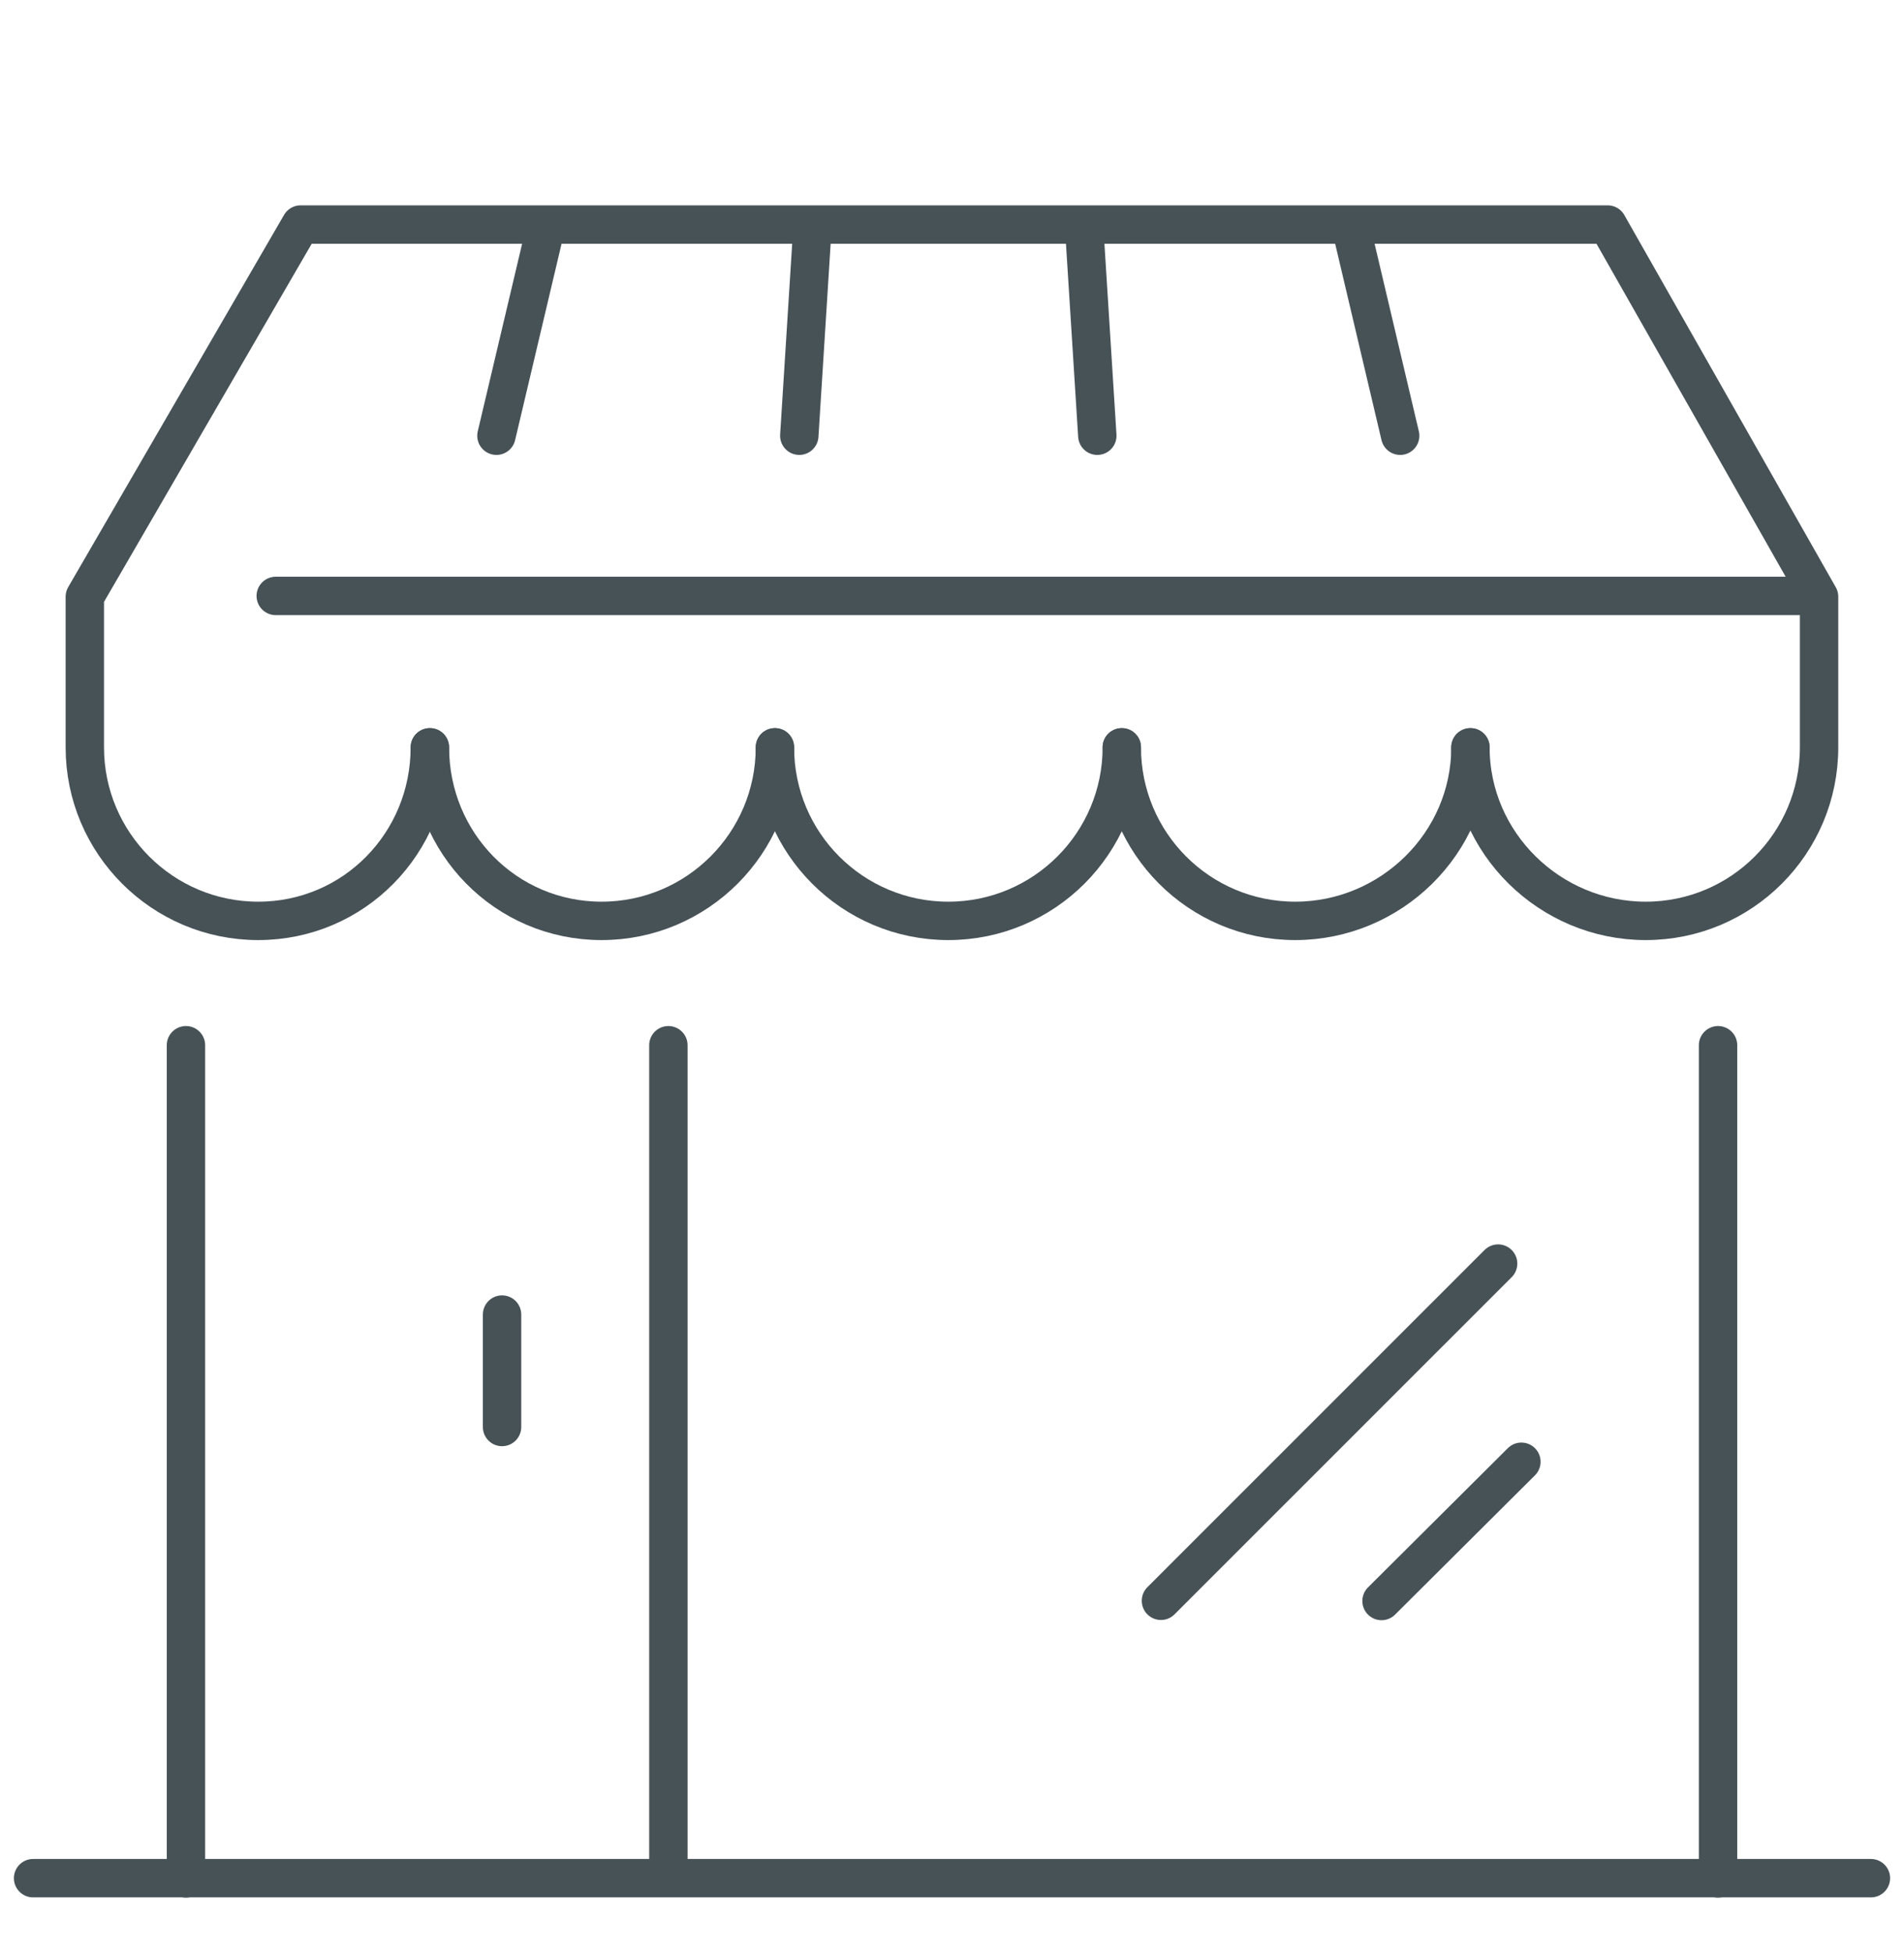
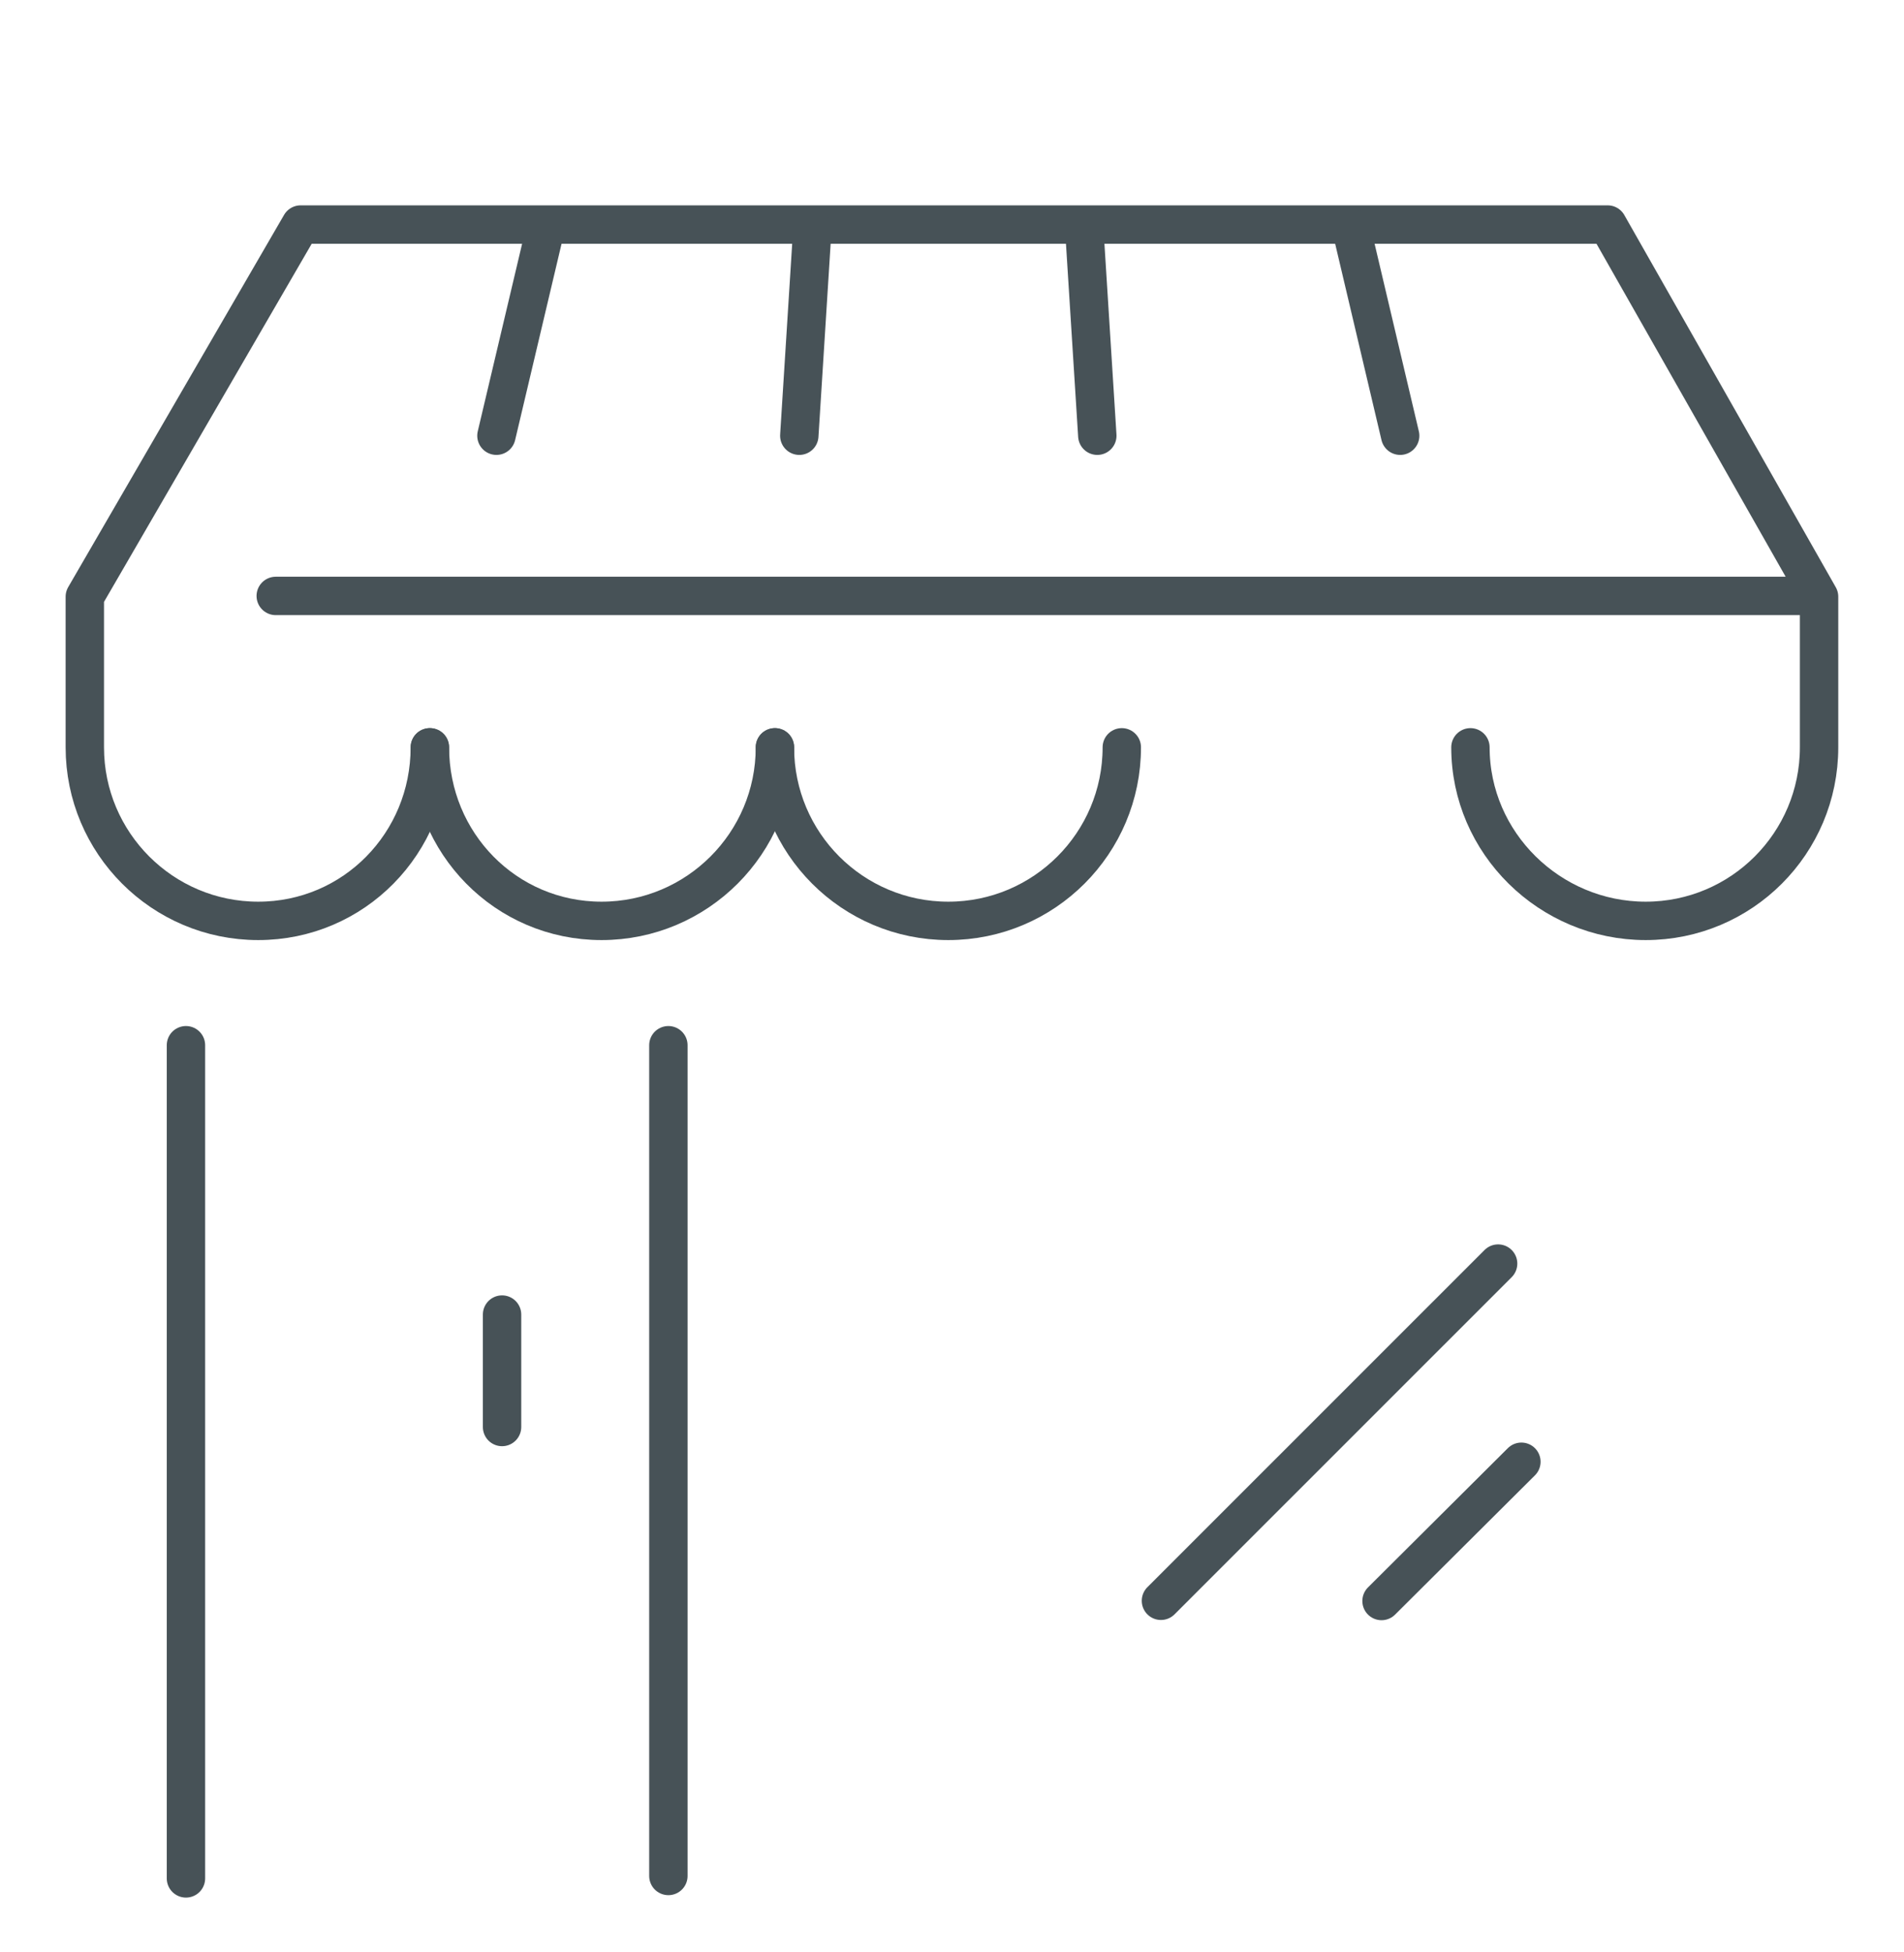
<svg xmlns="http://www.w3.org/2000/svg" id="Projecto_:_Big_images_Image" data-name="Projecto : Big images Image" viewBox="0 0 172.63 176.89">
  <line x1="105.26" y1="145.08" x2="135.83" y2="114.52" style="fill: none; stroke: #475257; stroke-linecap: round; stroke-linejoin: round; stroke-width: 3.48px;" />
  <line x1="125.26" y1="145.1" x2="137.94" y2="132.48" style="fill: none; stroke: #475257; stroke-linecap: round; stroke-linejoin: round; stroke-width: 3.48px;" />
  <g>
    <line x1="16.86" y1="170.24" x2="16.86" y2="94.73" style="fill: none; stroke: #475257; stroke-linecap: round; stroke-linejoin: round; stroke-width: 3.48px;" />
-     <line x1="155.77" y1="94.73" x2="155.77" y2="170.24" style="fill: none; stroke: #475257; stroke-linecap: round; stroke-linejoin: round; stroke-width: 3.48px;" />
    <line x1="60.6" y1="94.73" x2="60.6" y2="170.02" style="fill: none; stroke: #475257; stroke-linecap: round; stroke-linejoin: round; stroke-width: 3.48px;" />
  </g>
  <line x1="45.52" y1="119.14" x2="45.52" y2="129.33" style="fill: none; stroke: #475257; stroke-linecap: round; stroke-linejoin: round; stroke-width: 3.48px;" />
  <g>
    <path d="m70.26,67.73c0,8.68-7.04,15.73-15.72,15.73s-15.56-7.04-15.56-15.73" style="fill: none; stroke: #475257; stroke-linecap: round; stroke-linejoin: round; stroke-width: 3.48px;" />
    <path d="m101.71,67.73c0,8.68-7.04,15.73-15.73,15.73s-15.72-7.04-15.72-15.73" style="fill: none; stroke: #475257; stroke-linecap: round; stroke-linejoin: round; stroke-width: 3.48px;" />
-     <path d="m133.32,67.73c0,8.68-7.2,15.73-15.89,15.73s-15.72-7.04-15.72-15.73" style="fill: none; stroke: #475257; stroke-linecap: round; stroke-linejoin: round; stroke-width: 3.48px;" />
    <line x1="164.27" y1="54.01" x2="25" y2="54.01" style="fill: none; stroke: #475257; stroke-linecap: round; stroke-linejoin: round; stroke-width: 3.48px;" />
  </g>
  <path d="m133.32,67.73c0,8.68,7.2,15.73,15.89,15.73s15.72-7.04,15.72-15.73v-13.65l-19.17-33.73H27.26L7.69,54.08v13.65c0,8.68,7.04,15.73,15.72,15.73s15.56-7.04,15.56-15.73" style="fill: none; stroke: #475257; stroke-linecap: round; stroke-linejoin: round; stroke-width: 3.48px;" />
  <g>
    <line x1="72.47" y1="39.49" x2="73.66" y2="20.64" style="fill: none; stroke: #475257; stroke-linecap: round; stroke-linejoin: round; stroke-width: 3.48px;" />
    <line x1="45.01" y1="39.49" x2="49.47" y2="20.64" style="fill: none; stroke: #475257; stroke-linecap: round; stroke-linejoin: round; stroke-width: 3.48px;" />
    <line x1="99.49" y1="39.49" x2="98.3" y2="20.64" style="fill: none; stroke: #475257; stroke-linecap: round; stroke-linejoin: round; stroke-width: 3.48px;" />
    <line x1="126.95" y1="39.49" x2="122.5" y2="20.64" style="fill: none; stroke: #475257; stroke-linecap: round; stroke-linejoin: round; stroke-width: 3.48px;" />
  </g>
-   <line x1="3" y1="170.22" x2="169.63" y2="170.22" style="fill: none; stroke: #475257; stroke-linecap: round; stroke-linejoin: round; stroke-width: 3.48px;" />
</svg>